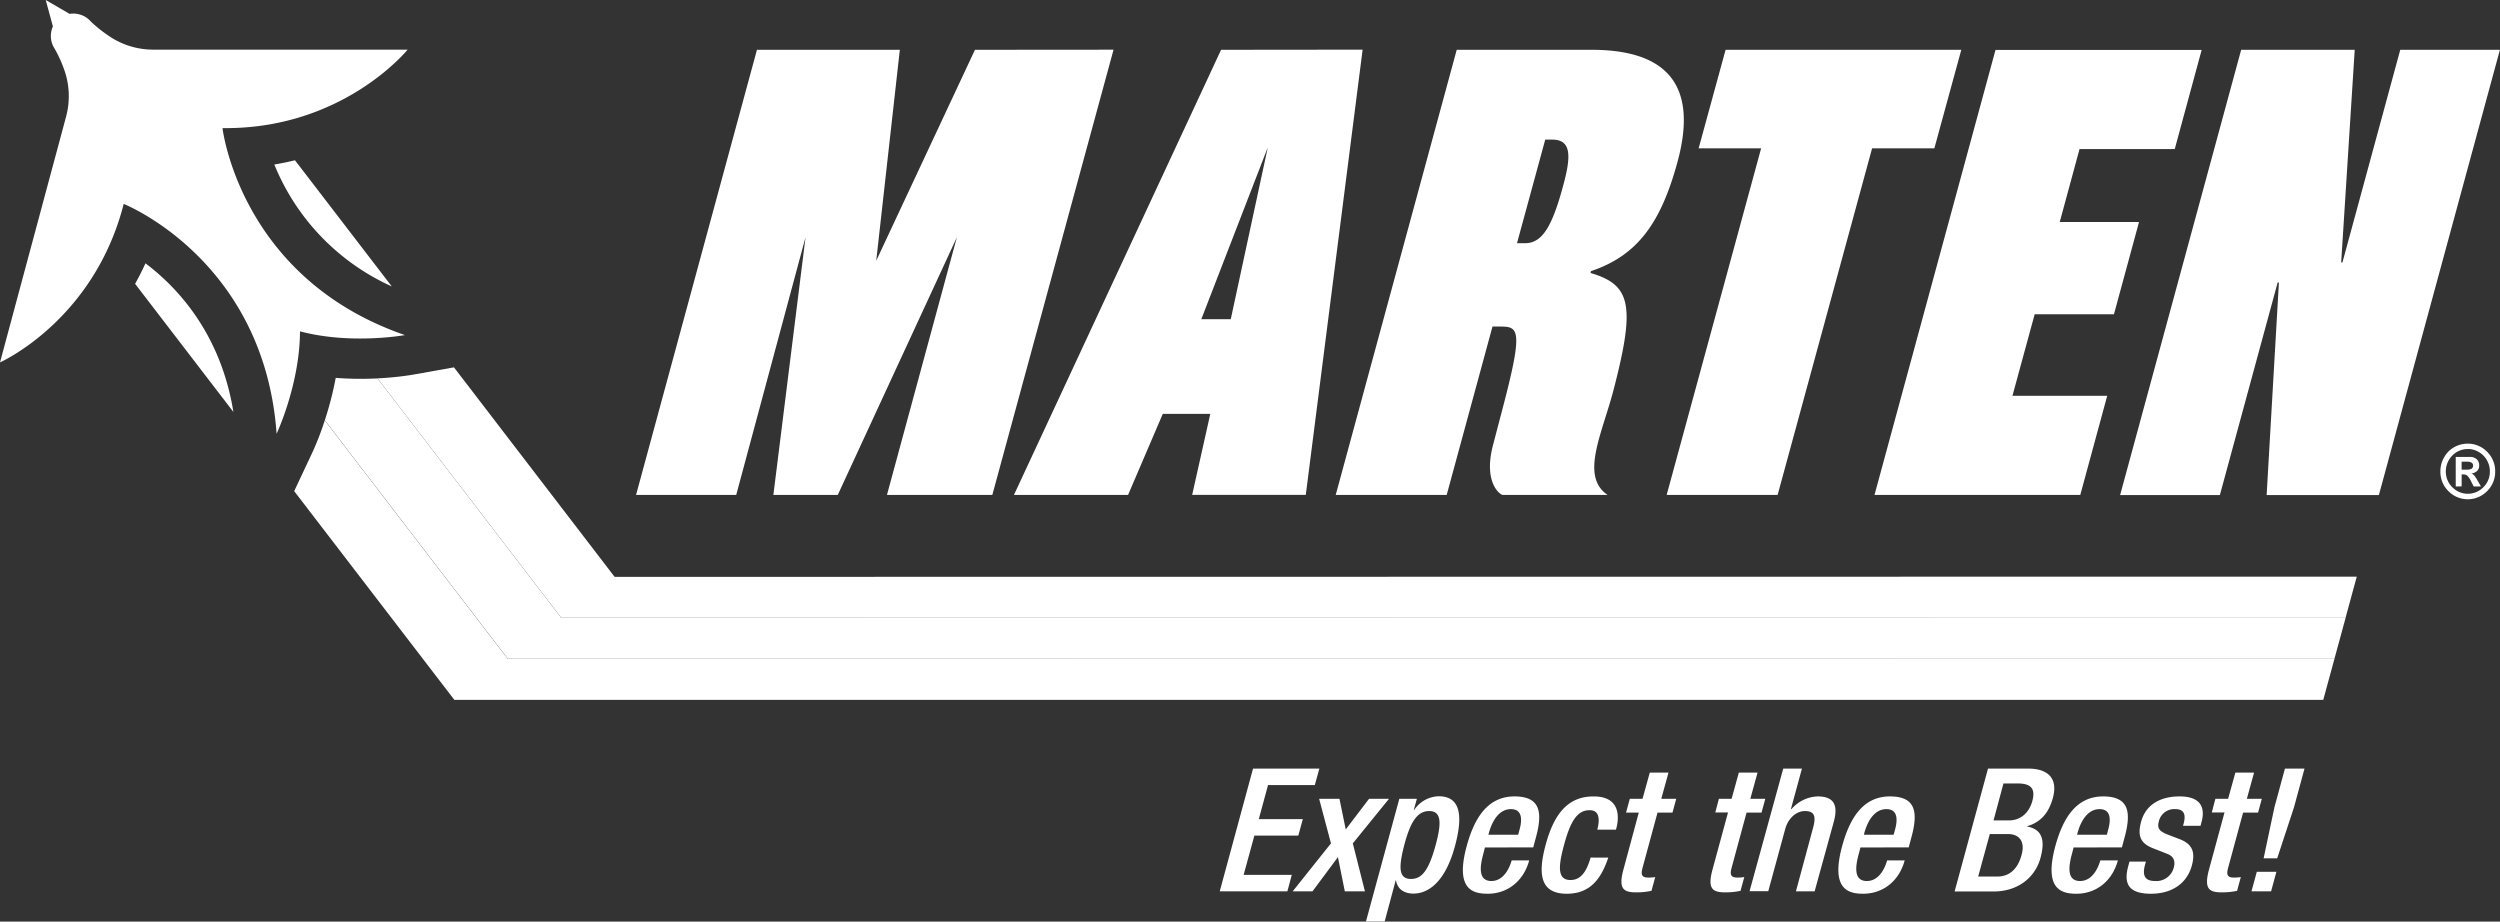
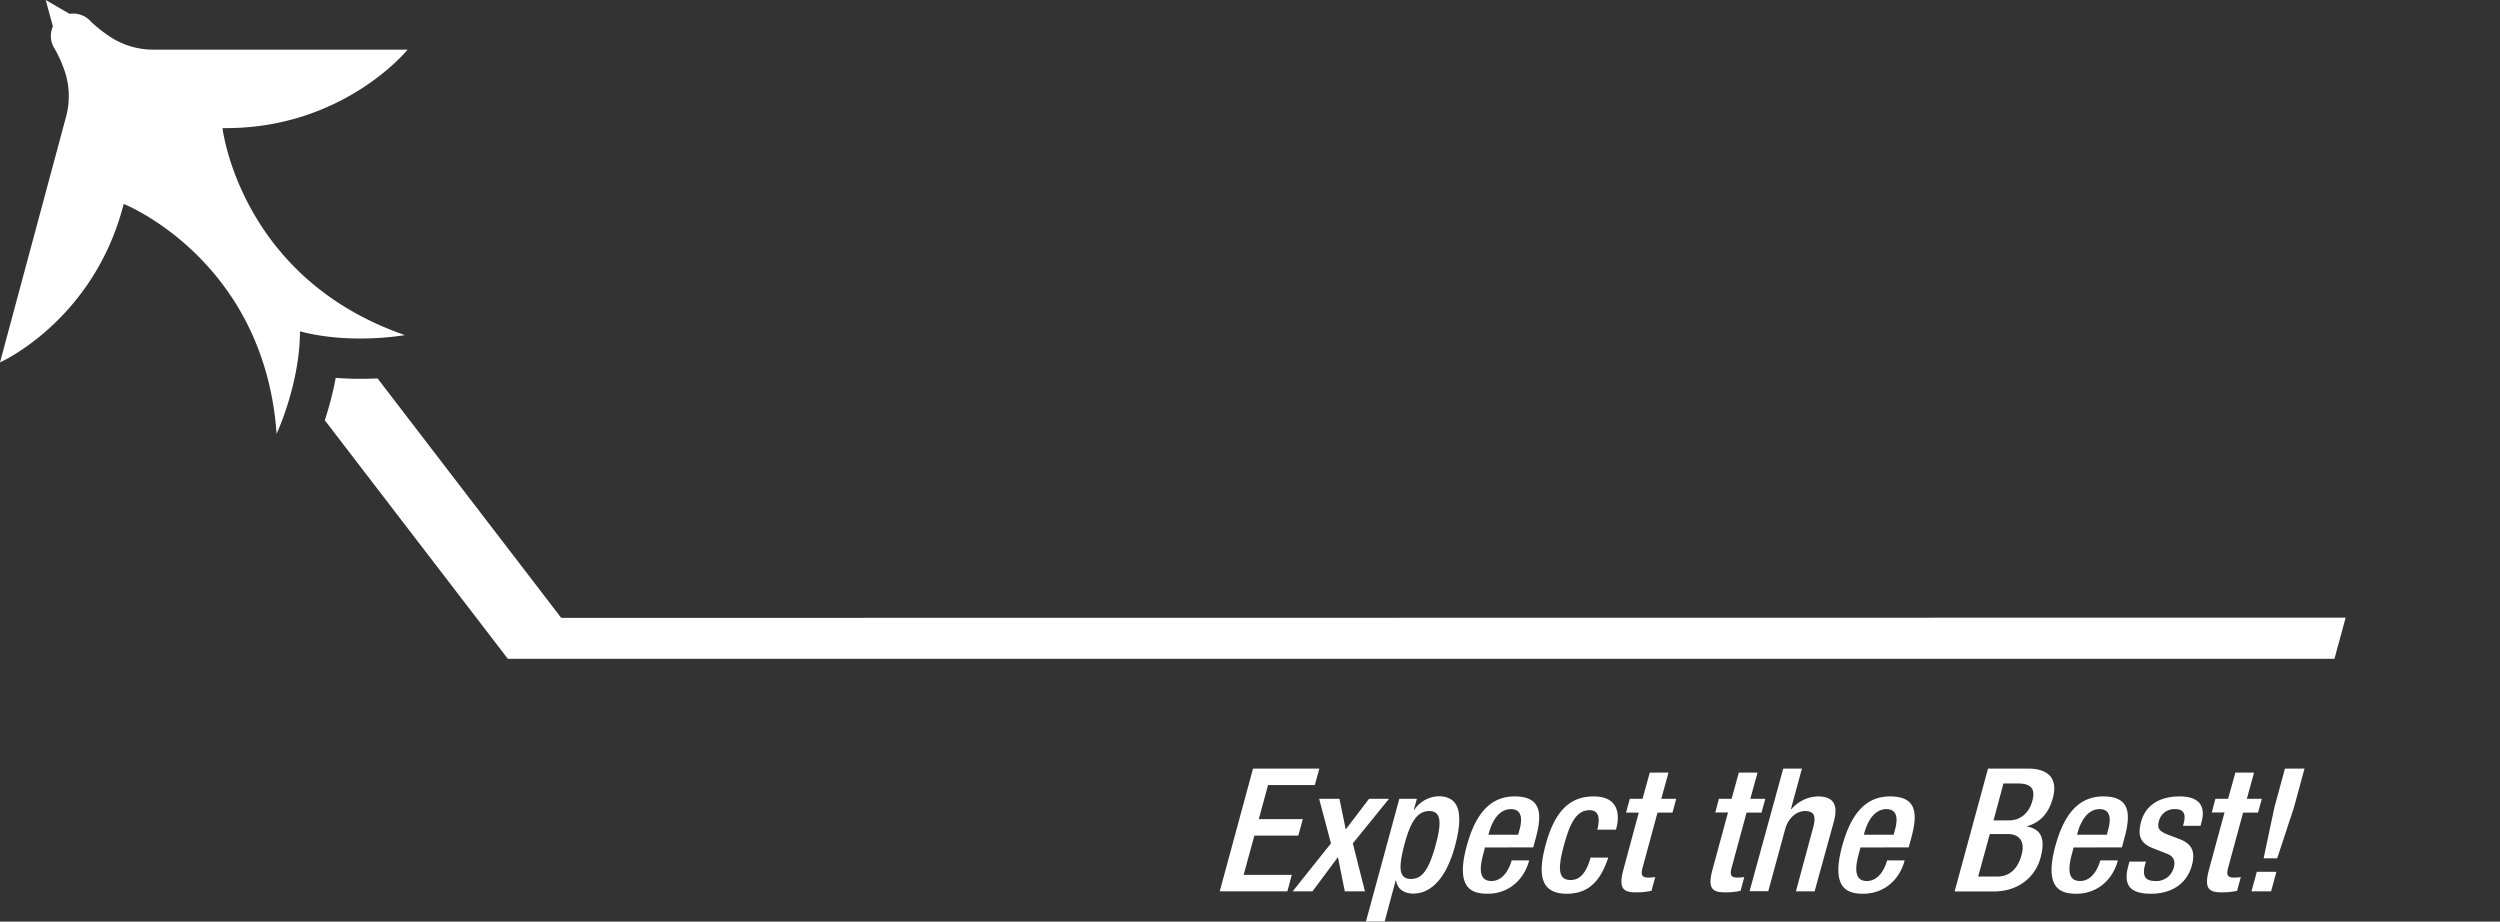
<svg xmlns="http://www.w3.org/2000/svg" viewBox="0 0 668.18 246.32">
  <rect x="0" y="0" width="668.18" height="246.32" fill="#333333" stroke="none" />
  <defs>
    <style>.cls-2,.cls-4{fill:#fff}</style>
  </defs>
  <path d="m150 165.14-49.09-64c-1.39.06-2.87.11-4.47.11-2.29 0-4.53-.08-6.71-.26a89 89 0 0 1-2.92 11.34l48.92 63.75h488.2l3-11Z" style="fill:#fff" />
-   <path class="cls-2" d="M38.88 70.38c-.87 1.92-1.8 3.73-2.77 5.48l26.27 34.24C59 89.18 47.45 76.83 38.88 70.38Zm96.83 105.72L86.8 112.36a76.18 76.18 0 0 1-3.12 8.15l-5.05 10.76 42.81 55.79h499.5l3-11Z" />
-   <path d="m164.27 154.18-42.94-56-11.2 2a82.06 82.06 0 0 1-9.23.94l49.1 64h476.9l3-11Zm-59.56-77.63L78.84 42.84c-1.79.43-3.62.81-5.52 1.13a60.9 60.9 0 0 0 31.39 32.58Z" style="fill:#fff" />
-   <path class="cls-4" d="M659.38 118.58a7.16 7.16 0 0 1 5.4 2.21 7.28 7.28 0 0 1 2.11 5.22 7.2 7.2 0 0 1-2.15 5.25 7.23 7.23 0 0 1-10.35 0 7.2 7.2 0 0 1-2.14-5.25 7.36 7.36 0 0 1 1.13-4 6.89 6.89 0 0 1 2.84-2.64 7.28 7.28 0 0 1 3.16-.79Zm.36 1.44a5.72 5.72 0 0 0-4.37 1.81 6 6 0 0 0-1.67 4.17 5.81 5.81 0 0 0 1.73 4.22 5.81 5.81 0 0 0 8.31 0 5.81 5.81 0 0 0 1.73-4.22 5.91 5.91 0 0 0-.87-3.13 5.67 5.67 0 0 0-2.24-2.14 5.61 5.61 0 0 0-2.62-.73Zm-3.39 10v-7.89H660a2.68 2.68 0 0 1 2 .65 2.2 2.2 0 0 1 .62 1.58 2 2 0 0 1-.52 1.47 2.85 2.85 0 0 1-1.57.74 2 2 0 0 1 .76.5 11.78 11.78 0 0 1 .89 1.36l.91 1.59h-1.94l-.65-1.27a5.72 5.72 0 0 0-1-1.55 1.62 1.62 0 0 0-1.16-.41h-.41V130Zm1.57-4.49h1.28a2.72 2.72 0 0 0 1.37-.25.92.92 0 0 0 .41-.84.89.89 0 0 0-.41-.79 2.27 2.27 0 0 0-1.21-.26h-1.44ZM260.58 13.31l-26.39 56.38 6.31-56.38h-38.19L170 132.28h26.77l18.53-68.9-8.6 68.9h17.21l31.84-68.88-18.69 68.88h28.16l32.4-119Zm65.78 0L271 132.28h30.5l9.28-21.67h12.7l-4.85 21.66H349l15.19-119Zm2.59 72h-7.87l17.77-45.94Zm312.57-72-15.45 56.82h-.34l3.62-56.82H599l-32.35 119h26.66l15.45-56.82h.33l-3.28 56.82h30l32.35-119ZM565 84l6.7-24.66h-21.19l5.29-19.5h25.45l7.19-26.49h-55.1L501 132.28h55l7.2-26.49h-25.33L543.81 84Zm-40.8-70.69h-63L454 39.64h16.7l-25.25 92.64h29.66l25.25-92.64H517Zm-75.86 30c5.08-18.66-.84-30-23-30h-36L357 132.28h29.66l12.24-45h1.83c5.17 0 6.58.34.67 22.67l-2.4 9.16c-2.55 9.92 1.94 13.17 2.67 13.17h28c-7.41-5-1.46-16.33 1.61-28.16 5.86-22.56 4.62-28-6.18-31.16l.13-.5c12.47-4.16 18.71-12.99 23.11-29.16Zm-30.6 6.5C414.89 60.3 412.29 65 407.62 65h-2.17L413 37.31h1.83c5.17 0 5.17 4.33 2.91 12.49Z" />
  <path class="cls-2" d="M108.94 13.27h-68a21.08 21.08 0 0 1-12.33-4 34.71 34.71 0 0 1-4.38-3.56 6.19 6.19 0 0 0-5.63-2L12.22 0l1.92 7.07a6.2 6.2 0 0 0 .5 6A35.33 35.33 0 0 1 17 18.18a21.09 21.09 0 0 1 .66 13L0 96.86S25.11 85.71 33.06 54.5c0 0 37.53 14.87 40.87 61.43 0 0 6.2-13.21 6.25-27.37 13.68 3.62 28.05 1 28.05 1-44.12-15.22-48.76-55.32-48.76-55.32 32.2.39 49.47-20.97 49.47-20.97ZM334.9 205.42h17.73l-1.22 4.41h-12.5l-2.47 9.1h11.77l-1.21 4.41h-11.74l-2.87 10.48h12.87l-1.18 4.41H326ZM355.73 225.41l-3.16-11.91H358l1.68 8.18 6.23-8.18h5.33l-9.67 11.91 3.24 12.82h-5.38l-1.84-9.15-6.8 9.15h-5.29ZM374 213.5h4.69l-.83 3h.1a8.13 8.13 0 0 1 6.55-3.68c5.66 0 6.66 4.83 4.36 13.33-2.82 10.38-7.69 12.68-11.09 12.68-2.66 0-4.33-1.33-4.66-3.54h-.09l-2.95 11h-5Zm3.1 21.42c2.85 0 4.72-2.12 6.59-9 1.53-5.61 1.74-9.15-1.71-9.15s-5.12 3.49-6.58 8.78c-1.56 5.97-1.77 9.37 1.73 9.37ZM396.88 226.51l-.36 1.42c-.93 3.31-1.64 7.54 2.08 7.54 3.54 0 5-4 5.43-5.51h4.68c-1.47 5.46-5.72 8.91-11.09 8.91-4.05 0-8.71-1.2-5.64-12.64 1.76-6.48 5-13.37 12.78-13.37 6.89 0 7.61 4.14 5.74 11l-.71 2.62Zm8.88-3.4.36-1.33c.87-3.13.51-5.52-2.29-5.52-3.18 0-5 3.13-5.89 6.34l-.13.51ZM429.85 229.22c-2 5.93-5 9.65-11.1 9.65-7.16 0-7.72-5.33-5.66-13s5.55-13 12.72-13c7.45-.09 7 5.79 6.09 8.87h-5c.64-2.3.82-5.29-2.13-5.19-3.58 0-5.28 3.86-6.76 9.33s-1.88 9.32 1.7 9.32c2.76.05 4.36-2.25 5.41-6ZM435.6 213.5h3.4l1.94-7h5l-1.93 7h4l-1 3.68h-4l-4 14.75c-.53 1.93-.16 2.62 1.55 2.62a10.61 10.61 0 0 0 1.84-.14l-1 3.68a18.42 18.42 0 0 1-4.11.41c-3.36 0-4.77-.92-3.42-6l4.13-15.32h-3.4ZM459.41 213.5h3.4l1.93-7h5l-1.93 7h4l-1 3.68h-4l-4 14.75c-.53 1.93-.15 2.62 1.55 2.62a10.61 10.61 0 0 0 1.84-.14l-1 3.68a18.42 18.42 0 0 1-4.11.41c-3.35 0-4.77-.92-3.41-6l4.17-15.35h-3.4ZM476.61 205.42h5l-2.93 10.75.13.09a9.64 9.64 0 0 1 7-3.4c3.77 0 5.69 1.7 4.33 6.71L485 238.23h-5l4.59-17c.88-3.22.27-4.46-2.21-4.46-2 0-4.37 1.61-5.25 4.83l-4.52 16.59h-5ZM497.24 226.51l-.36 1.42c-.94 3.31-1.65 7.54 2.08 7.54 3.53 0 5-4 5.42-5.51h4.69c-1.47 5.46-5.72 8.91-11.1 8.91-4 0-8.7-1.2-5.64-12.64 1.77-6.48 5-13.37 12.79-13.37 6.89 0 7.61 4.14 5.73 11l-.7 2.62Zm8.88-3.4.36-1.33c.87-3.13.51-5.52-2.3-5.52-3.17 0-5 3.13-5.89 6.34l-.12.51ZM531.34 205.42H542c4.87 0 8.24 2.15 6.65 7.94-1.11 4-3.32 6.44-6.82 7.45l-.06.09c3.41.65 5.12 2.8 3.6 8.37s-6.37 9-12.52 9h-10.44Zm2.56 28.85c3.13 0 5.41-2 6.41-5.79 1-3.53-.59-5.56-3.62-5.56h-4.87l-3.11 11.35Zm3.05-15c3.17 0 5.41-2.12 6.24-5.2 1.06-3.9-1.1-4.68-4.05-4.68h-3.67l-2.65 9.88ZM554.21 226.51l-.36 1.42c-.93 3.31-1.64 7.54 2.08 7.54 3.54 0 5-4 5.43-5.51h4.69c-1.47 5.46-5.72 8.91-11.1 8.91-4 0-8.7-1.2-5.64-12.64 1.77-6.48 5-13.37 12.79-13.37 6.89 0 7.61 4.14 5.73 11l-.7 2.62Zm8.89-3.4.35-1.33c.88-3.13.51-5.52-2.29-5.52-3.17 0-5 3.13-5.89 6.34l-.12.51ZM583.46 220.72l.18-.65c.53-2 .36-3.81-2.21-3.81a4.22 4.22 0 0 0-4.42 3.22c-.53 1.93.11 2.71 2.49 3.63l2.88 1.1c3.33 1.24 4.5 3.22 3.44 7.12-1.46 5.29-5.92 7.54-10.92 7.54-6.25 0-7.37-2.89-6-7.67l.24-.92h4.41l-.23.78c-.77 2.85-.17 4.41 2.68 4.41a4.8 4.8 0 0 0 5-3.63c.48-1.84-.14-3-1.76-3.63l-3.64-1.43c-3.37-1.28-4.41-3.17-3.35-7.12 1.24-4.64 5.19-6.8 10.29-6.8 6.29 0 6.72 3.68 5.89 6.75l-.29 1.11ZM592.11 213.5h3.4l1.94-7h5l-1.93 7h4l-1 3.68h-4l-4 14.75c-.53 1.93-.16 2.62 1.54 2.62a10.65 10.65 0 0 0 1.85-.14l-1 3.68a18.42 18.42 0 0 1-4.11.41c-3.36 0-4.77-.92-3.42-6l4.17-15.35h-3.4ZM603.18 233h5.24l-1.42 5.23h-5.24Zm4.7-17.19 2.82-10.38h5.23l-2.82 10.38-4.48 13.6H605Z" />
</svg>